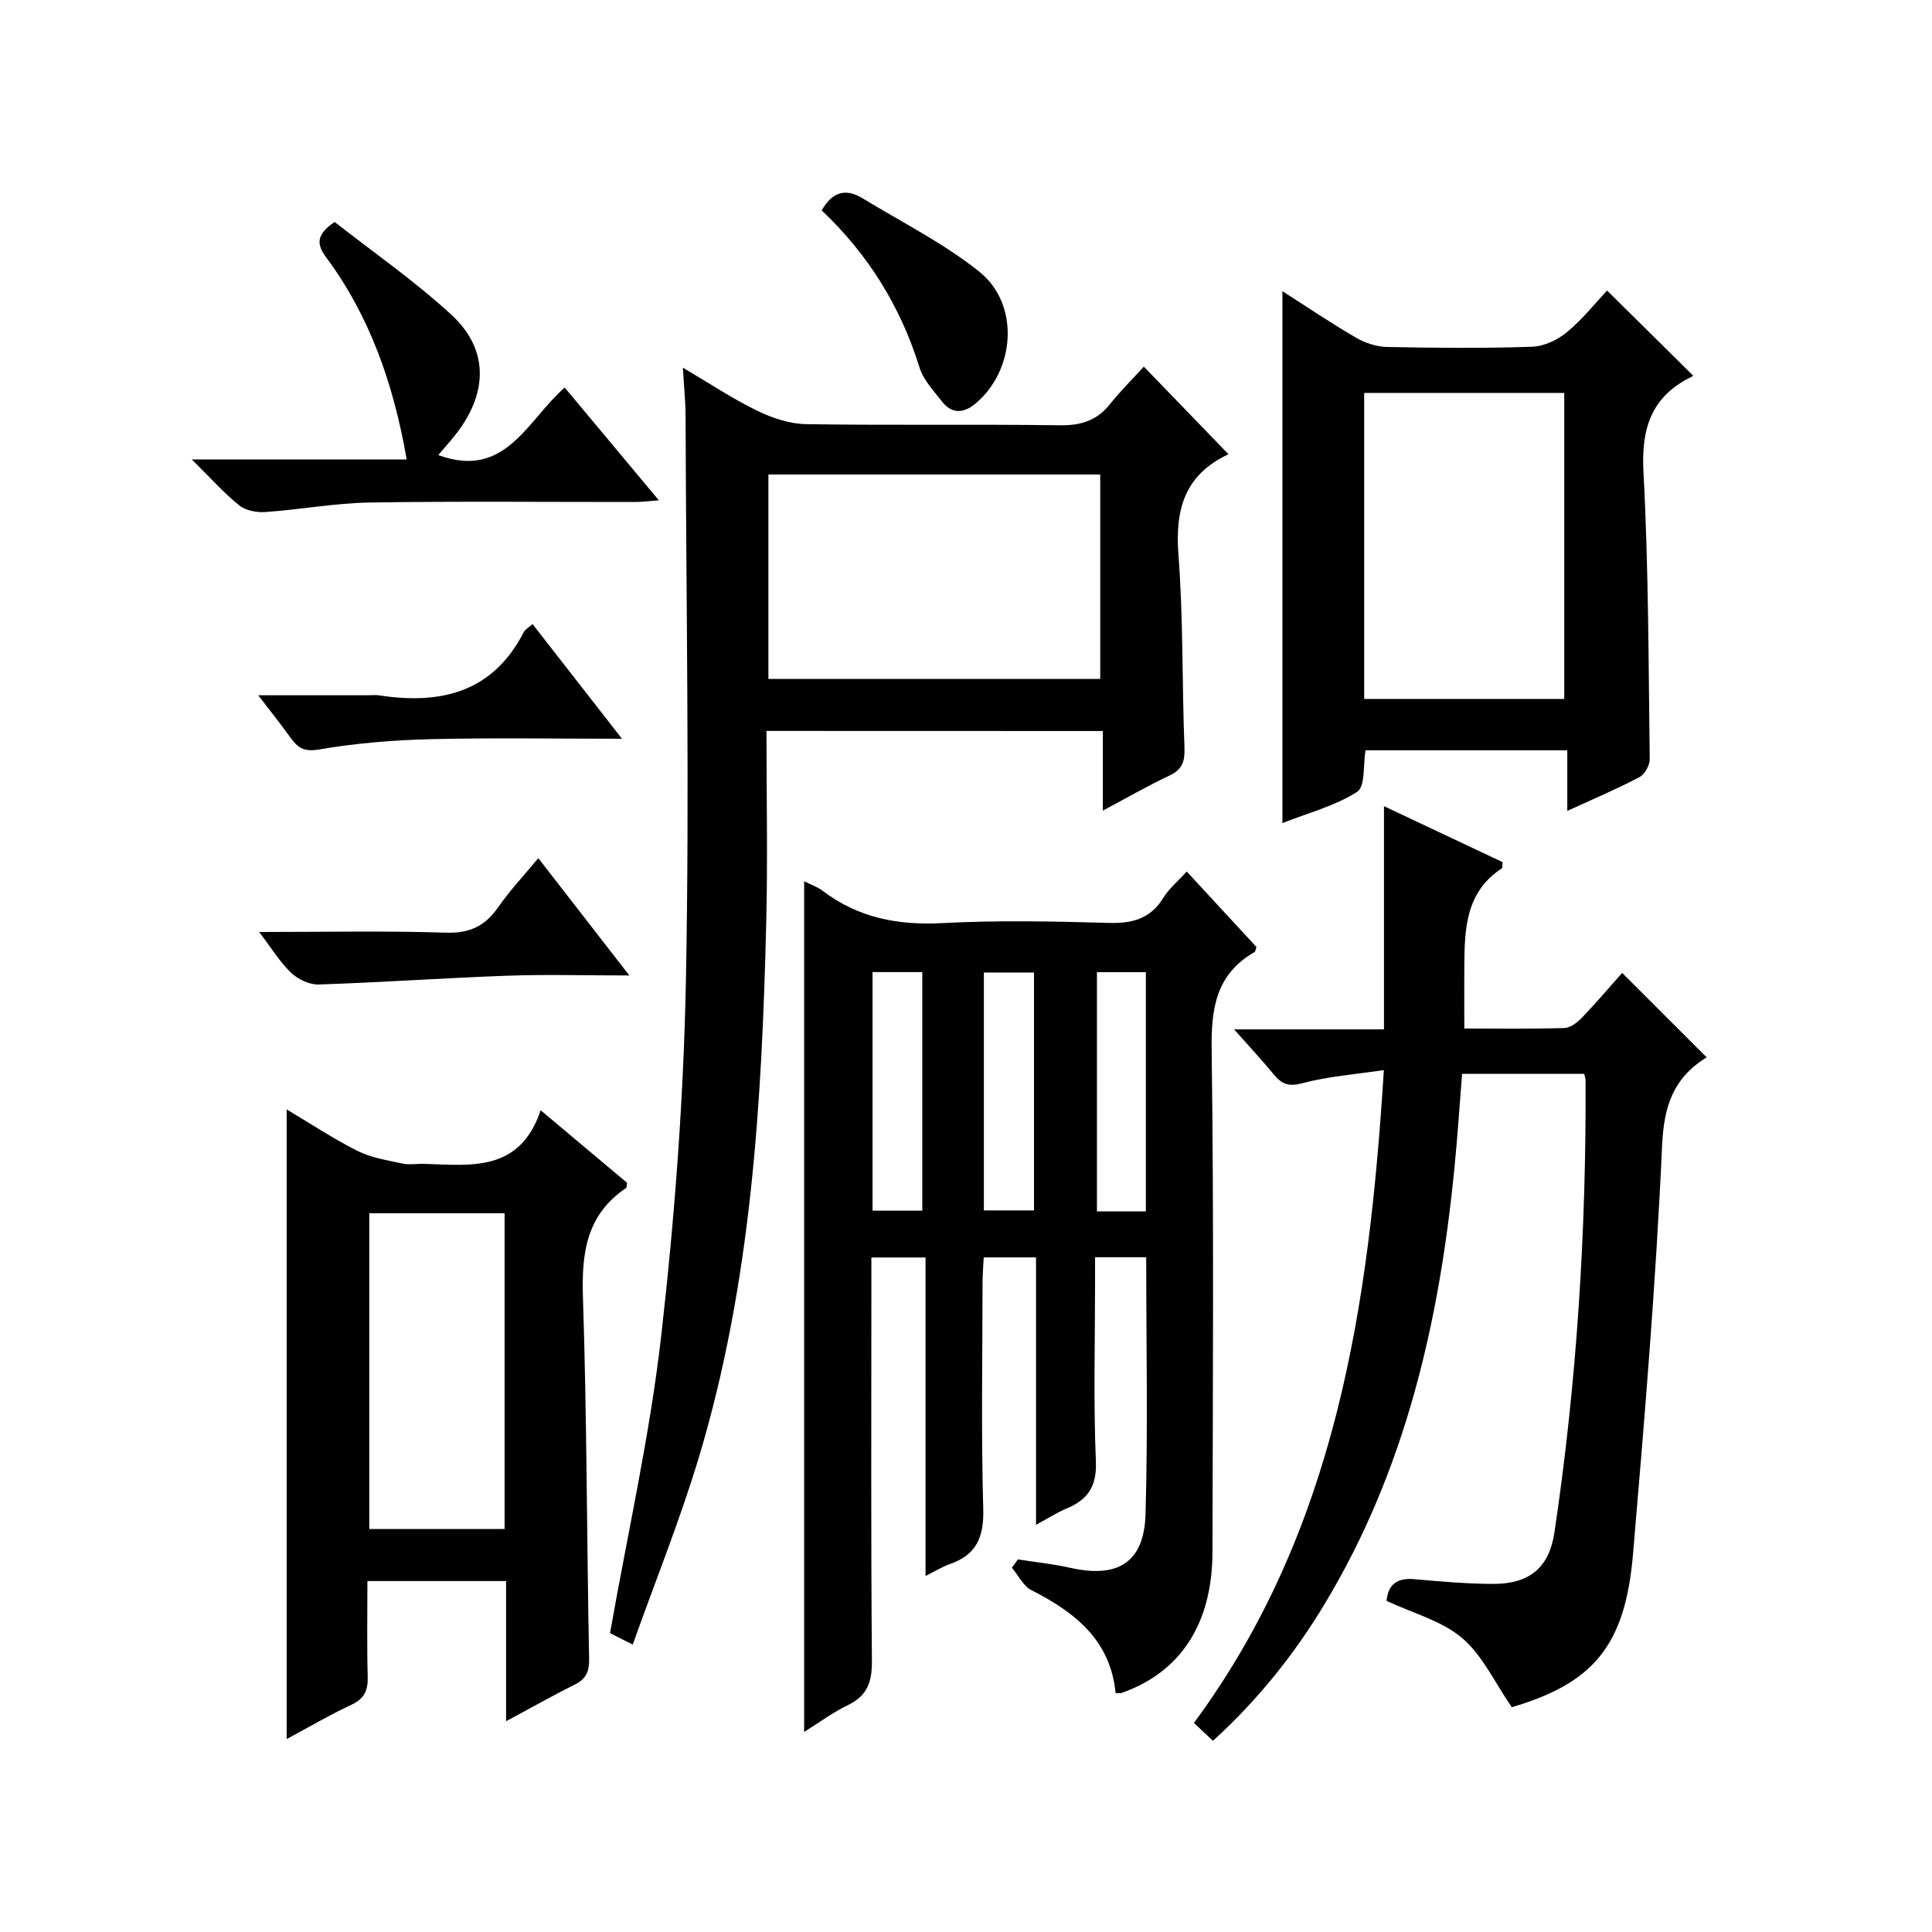
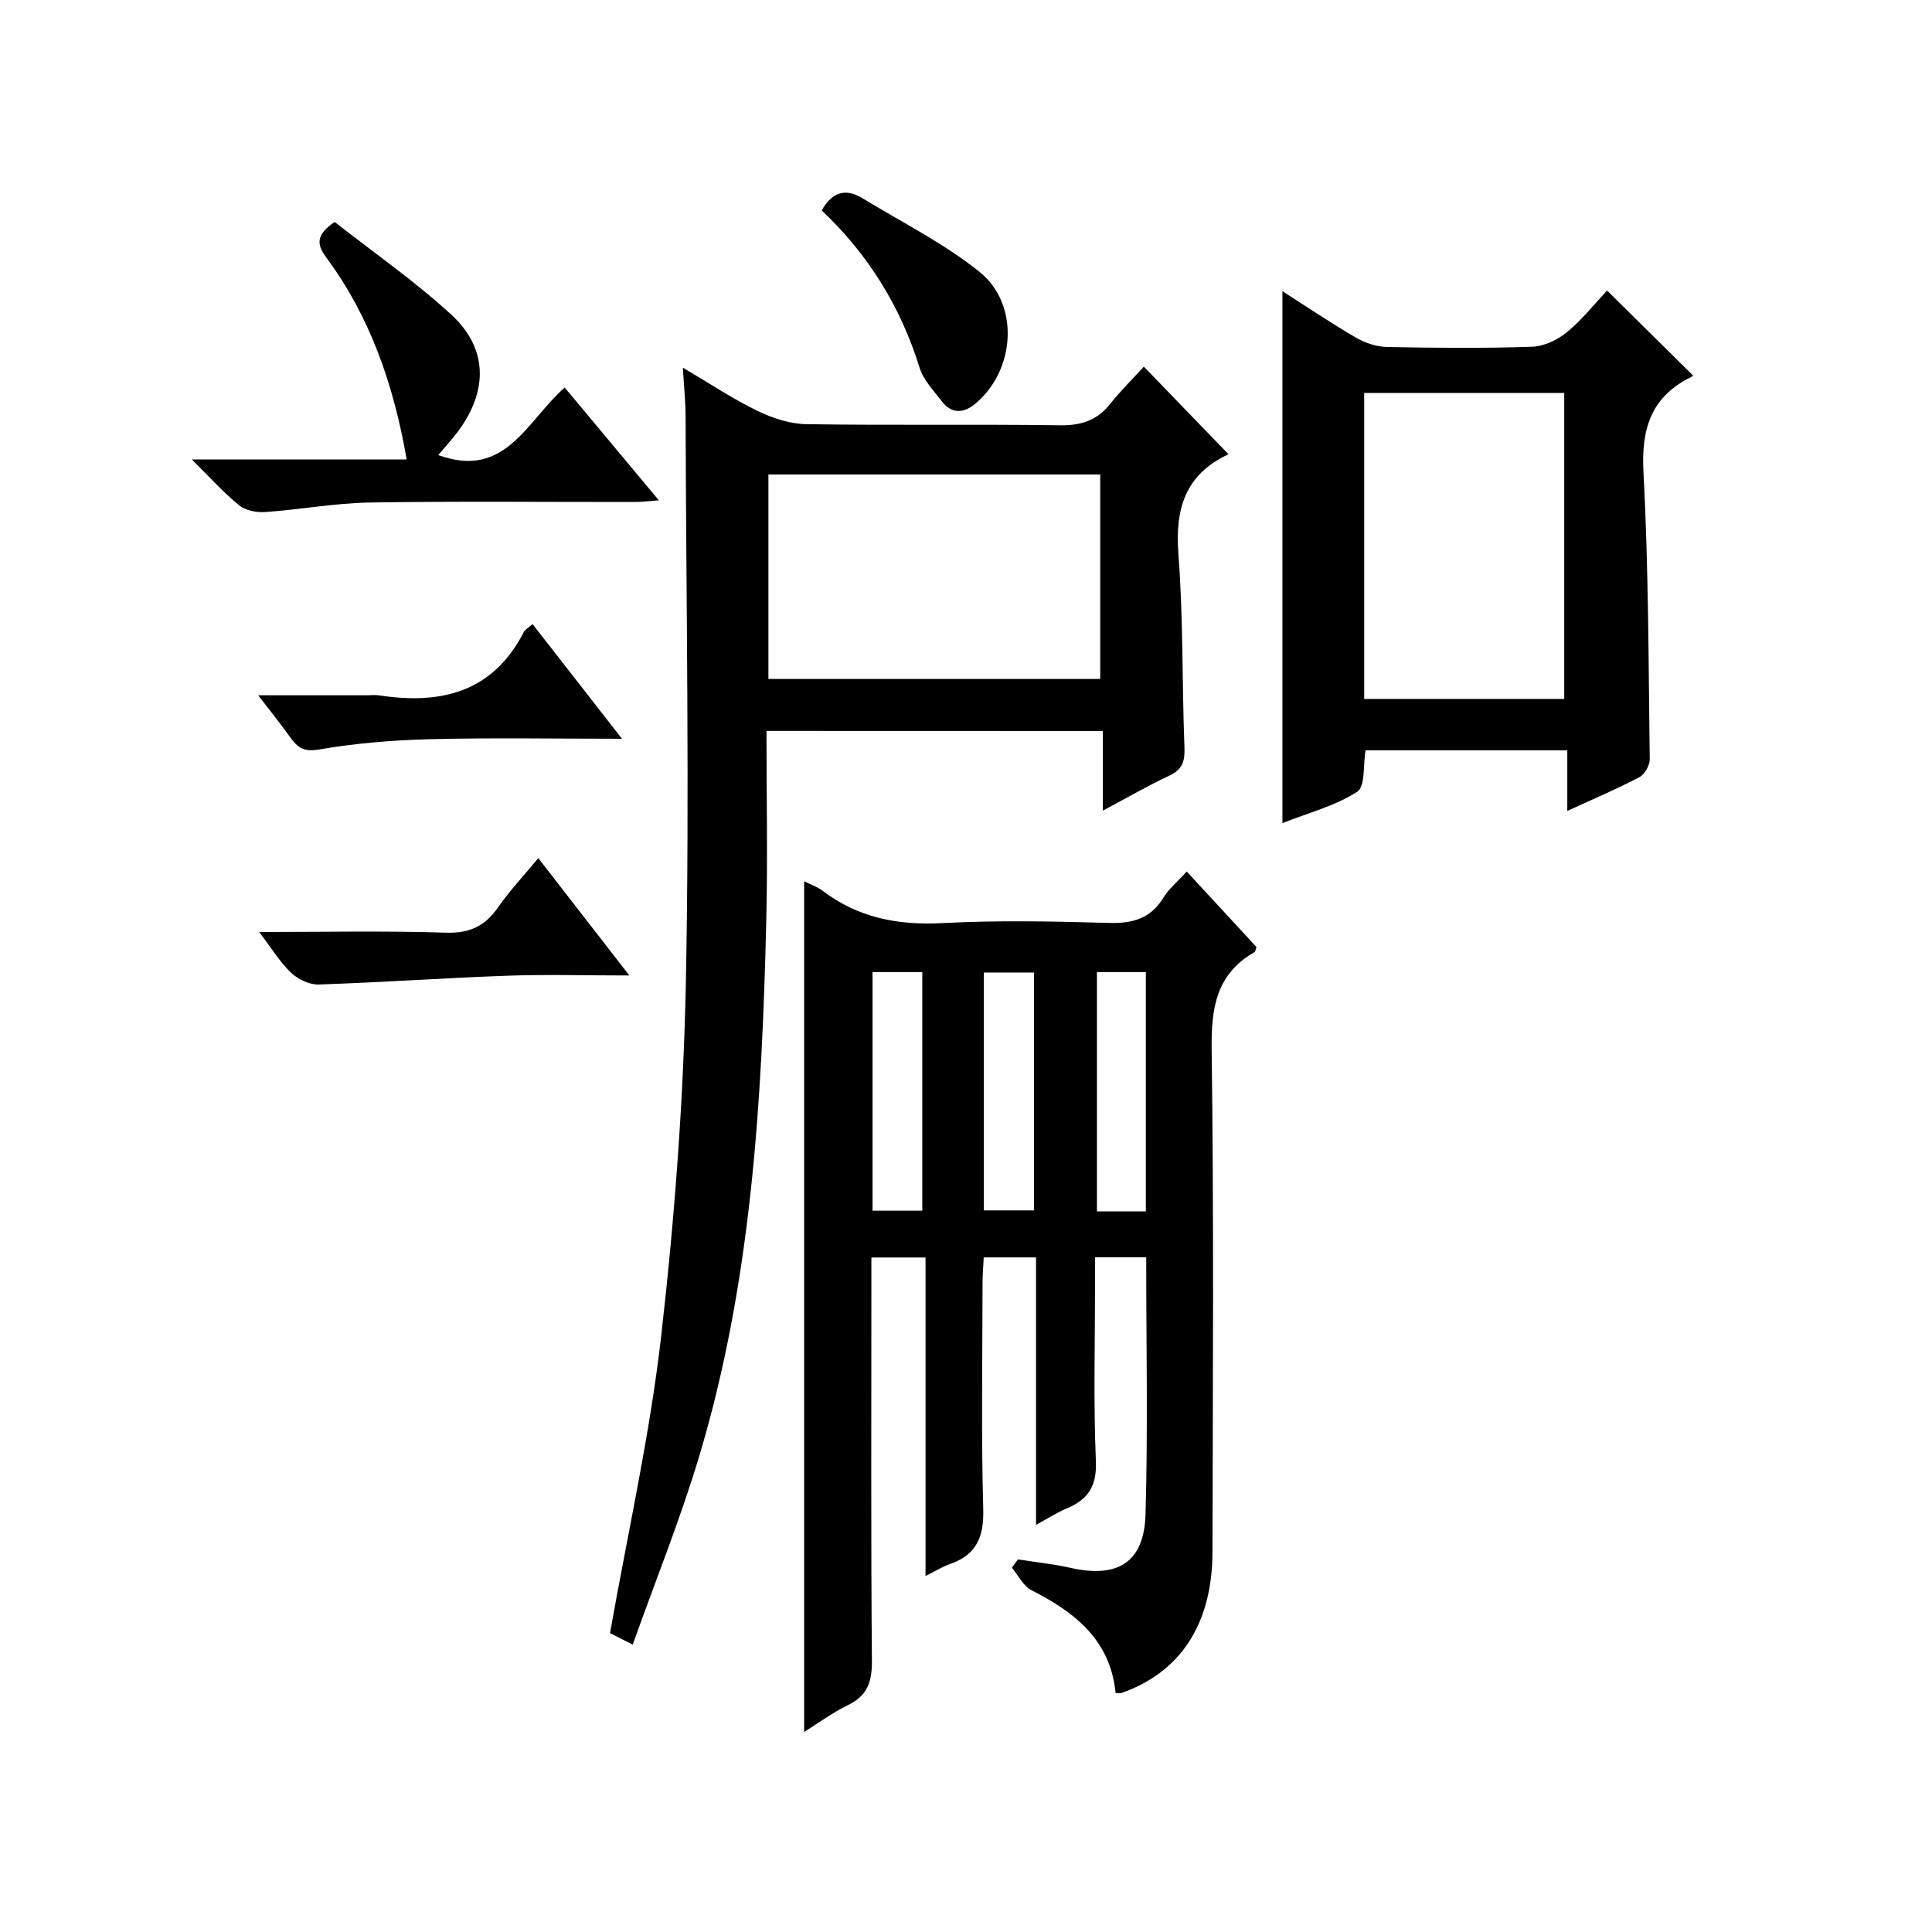
<svg xmlns="http://www.w3.org/2000/svg" version="1.1" id="ZDIC" x="0px" y="0px" viewBox="0 0 400 400" style="enable-background:new 0 0 400 400;" xml:space="preserve">
  <g>
    <path d="M230.97,350.53c-1.05-10.95-8.41-16.72-17.42-21.3c-1.7-0.87-2.72-3.07-4.05-4.66c0.42-0.57,0.83-1.14,1.25-1.71   c3.64,0.57,7.32,0.94,10.9,1.75c9.78,2.2,15.23-1.12,15.52-11.1c0.51-17.62,0.14-35.26,0.14-53.21c-3.35,0-6.58,0-10.59,0   c0,1.74,0,3.49,0,5.25c0,12.33-0.35,24.67,0.17,36.98c0.22,5.25-1.68,7.97-6.11,9.81c-1.93,0.8-3.71,1.97-6.28,3.36   c0-18.9,0-36.96,0-55.37c-3.71,0-6.96,0-10.83,0c-0.08,1.61-0.23,3.36-0.24,5.11c-0.02,15.66-0.3,31.33,0.14,46.98   c0.16,5.8-1.39,9.48-6.89,11.4c-1.54,0.53-2.95,1.43-5.06,2.47c0-22.18,0-43.88,0-65.94c-3.93,0-7.3,0-11.21,0   c0,2.11,0,4.07,0,6.04c0,25.83-0.11,51.65,0.11,77.48c0.04,4.34-0.95,7.22-4.97,9.16c-3.09,1.49-5.89,3.57-9.06,5.55   c0-58.91,0-117.37,0-176.12c1.26,0.64,2.69,1.11,3.83,1.97c7.36,5.59,15.56,7.17,24.74,6.69c11.47-0.61,23-0.37,34.49-0.04   c4.93,0.14,8.67-0.87,11.34-5.25c1.1-1.81,2.84-3.22,4.81-5.39c4.93,5.34,9.72,10.52,14.44,15.63c-0.19,0.51-0.22,0.94-0.42,1.06   c-7.95,4.57-8.98,11.6-8.86,20.21c0.47,34.65,0.24,69.31,0.17,103.97c-0.03,14.92-6.64,24.96-18.91,29.23   C231.86,350.61,231.54,350.53,230.97,350.53z M180.65,250.66c3.76,0,7.01,0,10.3,0c0-16.66,0-33.02,0-49.4c-3.61,0-6.84,0-10.3,0   C180.65,217.81,180.65,234.05,180.65,250.66z M214.08,201.35c-3.61,0-6.95,0-10.38,0c0,16.63,0,32.87,0,49.25   c3.65,0,7.01,0,10.38,0C214.08,233.98,214.08,217.74,214.08,201.35z M237.24,250.81c0-16.85,0-33.21,0-49.53   c-3.64,0-6.89,0-10.13,0c0,16.67,0,33.02,0,49.53C230.62,250.81,233.74,250.81,237.24,250.81z" />
    <path d="M158.69,151.33c0,13.39,0.27,26.53-0.05,39.66c-0.9,37.34-3.08,74.59-13.92,110.65c-3.9,12.99-9.01,25.62-13.72,38.86   c-2.63-1.33-4.2-2.12-4.7-2.38c3.68-20.84,8.25-41,10.58-61.41c2.79-24.45,4.65-49.1,5.13-73.69c0.76-38.96,0.05-77.95-0.07-116.93   c-0.01-2.97-0.32-5.94-0.56-9.97c5.53,3.26,10.29,6.44,15.39,8.92c3.13,1.52,6.77,2.73,10.19,2.78c17.5,0.27,35-0.01,52.5,0.23   c4.36,0.06,7.64-0.98,10.36-4.39c2.17-2.73,4.67-5.19,7-7.75c6.12,6.33,11.74,12.16,17.49,18.1c0.26-0.4,0.15-0.02-0.08,0.09   c-8.89,4.2-10.97,11.29-10.25,20.68c1.02,13.26,0.73,26.63,1.25,39.94c0.11,2.87-0.39,4.58-3.12,5.86   c-4.48,2.1-8.77,4.59-13.78,7.25c0-5.74,0-10.93,0-16.48C205.08,151.33,182.35,151.33,158.69,151.33z M159.09,140.57   c23.27,0,46,0,68.7,0c0-14.31,0-28.23,0-42.33c-23.01,0-45.75,0-68.7,0C159.09,112.45,159.09,126.38,159.09,140.57z" />
-     <path d="M251.13,360.42c-1.59-1.49-2.67-2.51-3.94-3.7c29.44-39.92,36.27-86.32,39.32-135.17c-6.08,0.91-11.59,1.31-16.84,2.71   c-2.84,0.76-4.28,0.22-5.94-1.8c-2.41-2.93-5.01-5.71-8.23-9.34c10.77,0,20.63,0,31.04,0c0-15.54,0-30.49,0-46.21   c8.51,4.01,16.58,7.82,24.55,11.58c-0.07,0.7,0.01,1.19-0.15,1.29c-7.49,4.88-7.72,12.54-7.77,20.26c-0.03,4.13,0,8.27,0,12.9   c6.79,0,13.76,0.11,20.71-0.1c1.24-0.04,2.68-1.13,3.63-2.12c2.99-3.12,5.78-6.42,8.34-9.29c5.86,5.85,11.57,11.55,17.43,17.41   c0.18-0.34,0.11,0.04-0.12,0.18c-6.72,4.23-8.67,9.98-9.04,18.14c-1.27,28.26-3.62,56.48-6.03,84.67   c-1.62,19.02-8.32,26.68-25.09,31.63c-3.53-5.11-6.05-10.73-10.28-14.32c-4.21-3.58-10.15-5.12-15.65-7.7   c0.31-3.26,2.03-4.82,5.75-4.49c5.43,0.49,10.88,0.96,16.32,0.98c7.55,0.02,11.6-3.4,12.69-10.66c4.63-31.03,6.59-62.26,6.45-93.62   c0-0.32-0.14-0.64-0.29-1.32c-8.17,0-16.43,0-25.28,0c-0.51,6.41-0.94,12.98-1.59,19.54c-3.12,31.77-10.12,62.41-26.82,90.14   C268.03,342.45,260.48,351.89,251.13,360.42z" />
-     <path d="M104.78,356.36c0-10.13,0-19.4,0-29.02c-9.6,0-18.82,0-28.71,0c0,6.61-0.12,13.21,0.06,19.8c0.08,2.84-0.69,4.57-3.41,5.83   c-4.47,2.08-8.74,4.6-13.37,7.08c0-43.57,0-86.65,0-130.36c5.06,3.01,9.72,6.12,14.7,8.61c2.83,1.41,6.14,1.92,9.28,2.6   c1.43,0.31,2.99,0.01,4.49,0.06c9.68,0.32,19.8,1.76,24.12-11.09c6.63,5.57,12.31,10.33,17.88,15.01c-0.09,0.55-0.04,0.98-0.2,1.09   c-8.15,5.48-9.23,13.34-8.93,22.53c0.82,24.95,0.79,49.93,1.28,74.89c0.05,2.75-0.64,4.26-3.08,5.45   C114.44,351.04,110.13,353.5,104.78,356.36z M76.46,251.19c0,22.13,0,43.83,0,65.37c9.61,0,18.83,0,28.01,0c0-22,0-43.58,0-65.37   C95.05,251.19,85.94,251.19,76.46,251.19z" />
    <path d="M265.51,60.29c5.23,3.34,10.14,6.67,15.27,9.64c1.89,1.1,4.26,1.87,6.43,1.91c9.99,0.2,20,0.29,29.99-0.05   c2.48-0.08,5.29-1.42,7.25-3.04c3.18-2.63,5.79-5.95,8.28-8.6c6.16,6.09,11.91,11.77,17.76,17.56c0.15-0.23,0.05,0.14-0.19,0.26   c-8.38,4.06-10.53,10.65-10.04,19.78c1.06,19.77,1.04,39.61,1.3,59.42c0.02,1.27-1.04,3.15-2.13,3.73   c-4.66,2.45-9.53,4.51-14.94,6.99c0-4.42,0-8.29,0-12.55c-14.2,0-27.92,0-41.77,0c-0.51,2.94-0.02,7.5-1.74,8.6   c-4.58,2.93-10.12,4.36-15.47,6.47C265.51,133.54,265.51,97.31,265.51,60.29z M323.86,144.71c0-21.43,0-42.45,0-63.36   c-14.08,0-27.78,0-41.42,0c0,21.32,0,42.22,0,63.36C296.32,144.71,309.9,144.71,323.86,144.71z" />
    <path d="M90.74,94.22c13.89,5.07,18.25-6.99,26.17-13.99c6.35,7.61,12.67,15.18,19.5,23.36c-2.1,0.15-3.48,0.34-4.87,0.34   c-18.32,0.02-36.64-0.18-54.96,0.11c-7.21,0.12-14.39,1.46-21.61,1.97c-1.8,0.13-4.1-0.29-5.43-1.37   c-3.21-2.59-5.99-5.72-9.82-9.51c15.44,0,29.77,0,44.48,0c-2.72-15.61-7.6-29.61-16.7-41.89c-1.99-2.69-2.05-4.67,1.78-7.29   c7.91,6.21,16.51,12.18,24.15,19.19c7.59,6.97,7.64,15.72,1.45,24.11C93.61,90.96,92.15,92.53,90.74,94.22z" />
    <path d="M53.66,192.96c13.52,0,26.1-0.27,38.66,0.14c4.9,0.16,8.08-1.35,10.79-5.23c2.44-3.5,5.39-6.64,8.34-10.2   c6.28,8.09,12.24,15.77,18.85,24.29c-9.12,0-17.21-0.24-25.27,0.05c-13.03,0.47-26.04,1.39-39.07,1.82   c-1.9,0.06-4.28-1.08-5.7-2.44C57.93,199.18,56.22,196.32,53.66,192.96z" />
    <path d="M128.77,152.95c-14.04,0-26.84-0.23-39.62,0.09c-7.71,0.19-15.48,0.82-23.07,2.13c-3.2,0.55-4.46-0.38-5.99-2.52   c-1.9-2.67-3.97-5.23-6.63-8.7c8.14,0,15.35,0,22.57,0c0.83,0,1.68-0.11,2.49,0.02c12.76,1.95,23.51-0.6,29.93-13.12   c0.27-0.52,0.91-0.85,1.81-1.64C116.3,136.94,122.16,144.47,128.77,152.95z" />
    <path d="M170.13,43.57c2.14-3.84,4.96-4.65,8.43-2.53c8.15,4.98,16.85,9.31,24.24,15.25c8.38,6.74,7.42,20.37-0.85,27.28   c-2.39,2-4.89,2.2-6.93-0.45c-1.72-2.23-3.85-4.46-4.65-7.04C186.44,63.39,179.65,52.56,170.13,43.57z" />
  </g>
</svg>